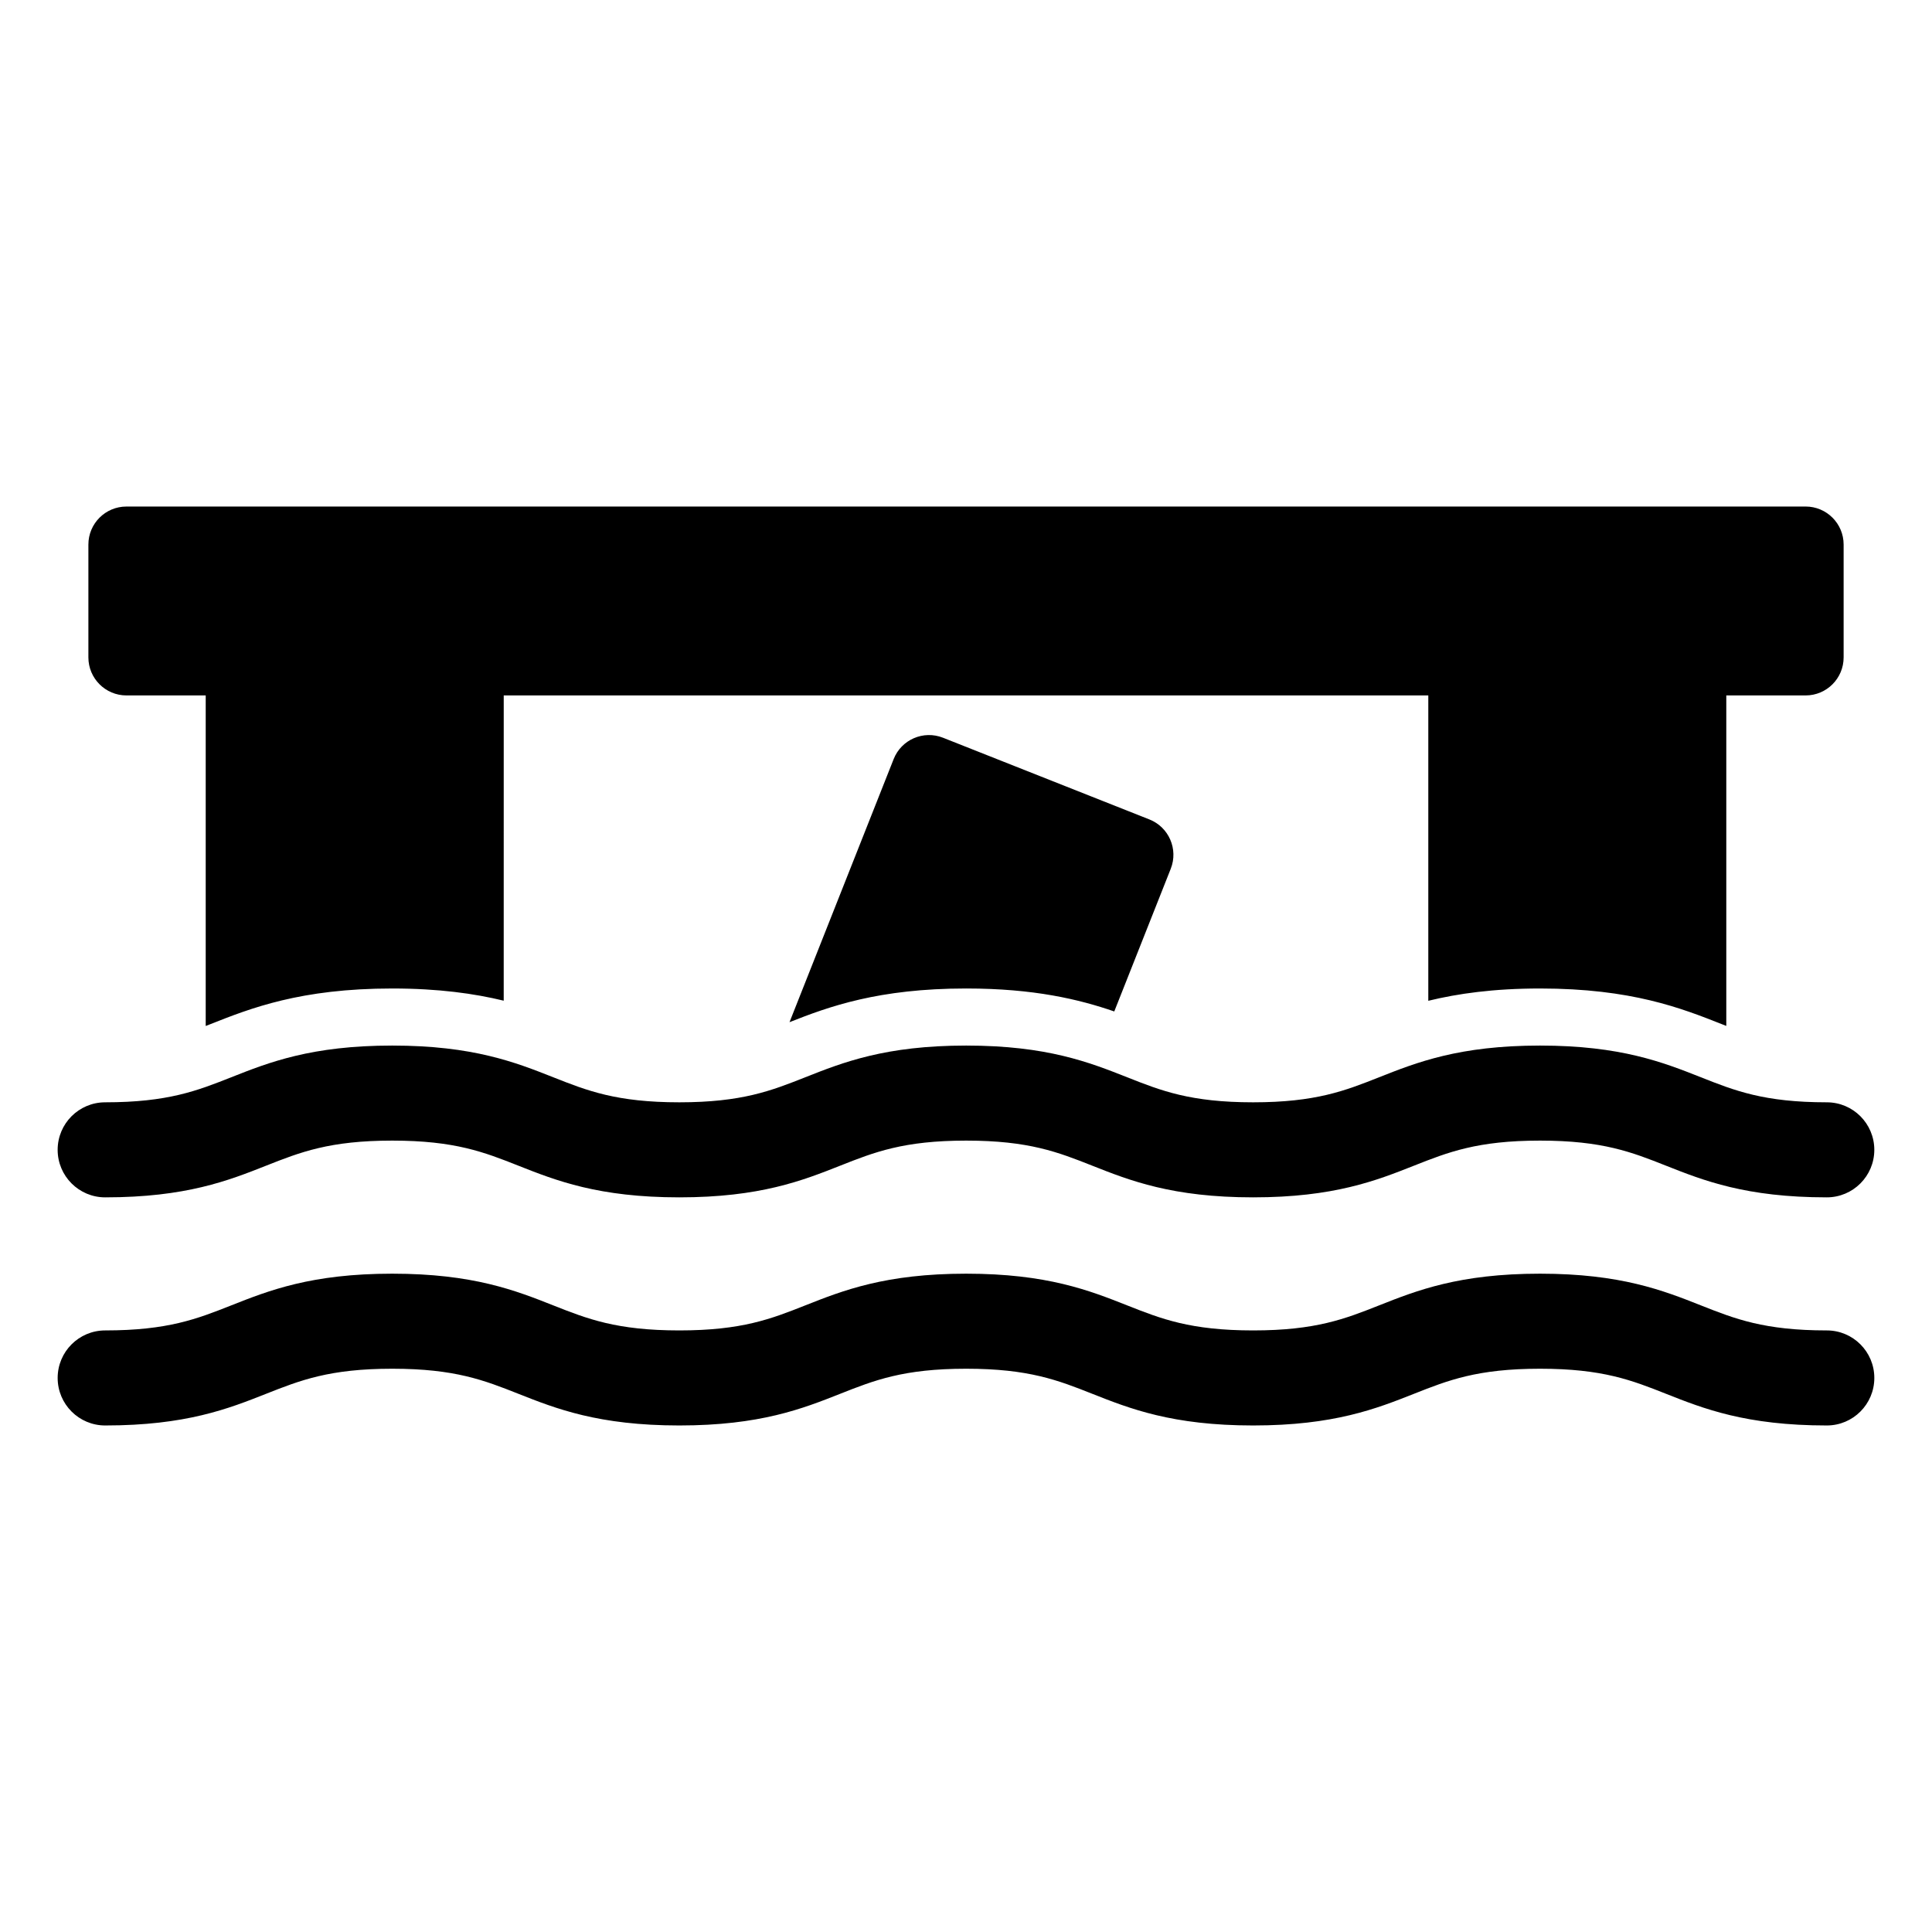
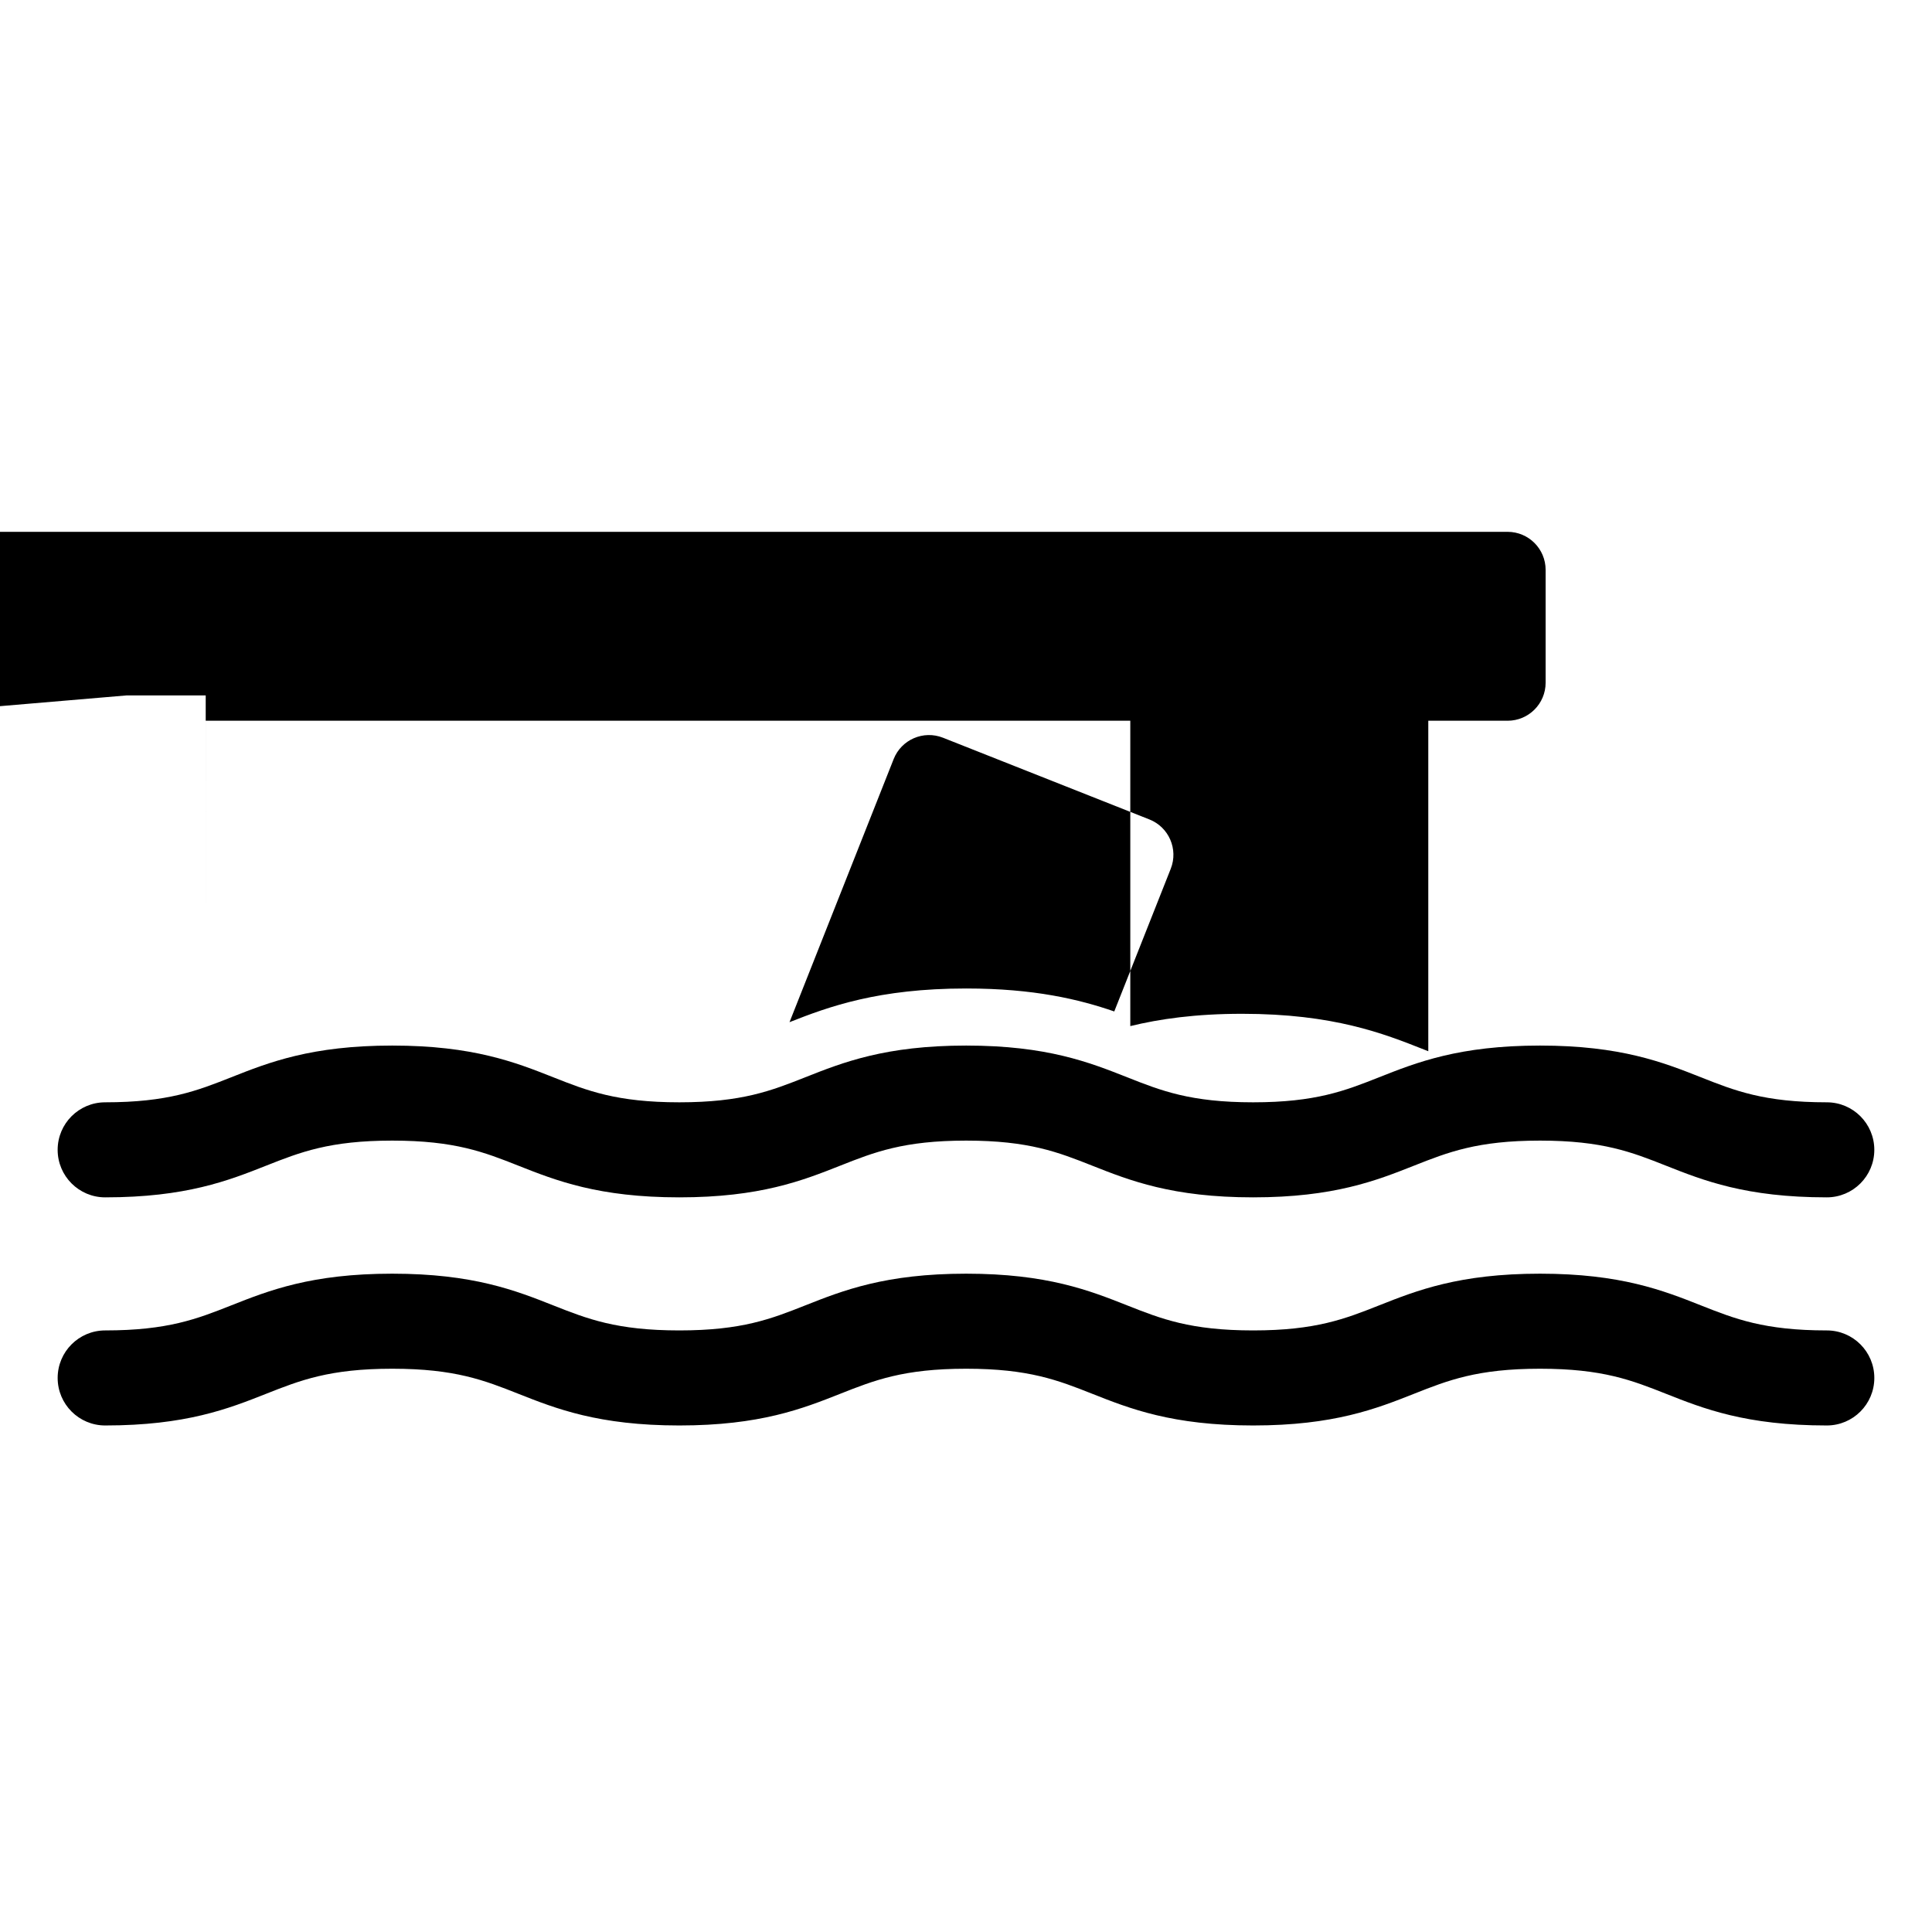
<svg xmlns="http://www.w3.org/2000/svg" fill="#000000" width="800px" height="800px" version="1.1" viewBox="144 144 512 512">
-   <path d="m448.6 361.16c5.172 2.047 7.707 7.902 5.66 13.074l-14.969 37.812c-9.312-3.207-21.234-6.086-39.238-6.086-23.289 0-36.398 4.812-46.824 8.926l27.598-69.719c2.047-5.176 7.902-7.707 13.078-5.66zm-271.1-32.863h21.016v87.602c0.406-0.16 0.789-0.309 1.207-0.473 10.652-4.215 23.914-9.465 48.227-9.465 12.328 0 21.797 1.352 29.539 3.231l0.004-80.895h245.02v80.922c7.762-1.891 17.246-3.258 29.617-3.258 24.266 0 37.523 5.242 48.199 9.465 0.398 0.16 0.77 0.301 1.156 0.453v-87.582h21.016c5.566 0 10.078-4.512 10.078-10.078v-29.906c0-5.566-4.512-10.078-10.078-10.078l-445 0.004c-5.566 0-10.078 4.512-10.078 10.078v29.906c0.004 5.562 4.516 10.074 10.078 10.074zm450.62 168.28c-16.594 0-24.363-3.074-33.363-6.637-9.953-3.938-21.234-8.402-42.637-8.402-21.406 0-32.688 4.461-42.645 8.402-9 3.562-16.773 6.637-33.379 6.637-16.609 0-24.383-3.074-33.387-6.637-9.957-3.941-21.246-8.402-42.66-8.402-21.402 0-32.688 4.461-42.641 8.402-9 3.562-16.773 6.637-33.379 6.637-16.621 0-24.402-3.074-33.41-6.637-9.957-3.941-21.25-8.402-42.668-8.402s-32.707 4.461-42.668 8.402c-9.008 3.562-16.793 6.637-33.41 6.637-6.957 0-12.594 5.637-12.594 12.594 0 6.957 5.637 12.594 12.594 12.594 21.422 0 32.715-4.461 42.672-8.402 9.008-3.562 16.789-6.637 33.406-6.637 16.621 0 24.398 3.074 33.406 6.637 9.957 3.941 21.25 8.402 42.672 8.402 21.406 0 32.695-4.461 42.648-8.402 9-3.562 16.773-6.637 33.371-6.637 16.613 0 24.387 3.074 33.391 6.637 9.957 3.941 21.246 8.402 42.656 8.402 21.406 0 32.688-4.461 42.645-8.402 9-3.562 16.773-6.637 33.379-6.637 16.602 0 24.371 3.074 33.367 6.637 9.953 3.941 21.23 8.402 42.633 8.402 6.957 0 12.594-5.637 12.594-12.594 0.004-6.957-5.637-12.594-12.594-12.594zm-456.25-35.266c21.422 0 32.715-4.461 42.672-8.402 9.008-3.562 16.789-6.637 33.406-6.637 16.621 0 24.398 3.074 33.406 6.637 9.957 3.941 21.25 8.402 42.672 8.402 21.406 0 32.695-4.461 42.648-8.402 9-3.562 16.773-6.637 33.371-6.637 16.613 0 24.387 3.074 33.391 6.637 9.957 3.941 21.246 8.402 42.656 8.402 21.406 0 32.688-4.461 42.645-8.402 9-3.562 16.773-6.637 33.379-6.637 16.602 0 24.371 3.074 33.367 6.637 9.953 3.941 21.23 8.402 42.633 8.402 6.957 0 12.594-5.637 12.594-12.594 0-6.957-5.637-12.594-12.594-12.594-16.594 0-24.363-3.074-33.363-6.637-9.953-3.938-21.234-8.402-42.637-8.402-21.406 0-32.688 4.461-42.645 8.402-9 3.562-16.773 6.637-33.379 6.637-16.609 0-24.383-3.074-33.387-6.637-9.957-3.941-21.246-8.402-42.66-8.402-21.402 0-32.688 4.461-42.641 8.402-9 3.562-16.773 6.637-33.379 6.637-16.621 0-24.402-3.074-33.41-6.637-9.957-3.941-21.25-8.402-42.668-8.402s-32.707 4.461-42.668 8.402c-9.008 3.562-16.793 6.637-33.41 6.637-6.957 0-12.594 5.637-12.594 12.594 0 6.953 5.637 12.594 12.594 12.594z" />
+   <path d="m448.6 361.16c5.172 2.047 7.707 7.902 5.66 13.074l-14.969 37.812c-9.312-3.207-21.234-6.086-39.238-6.086-23.289 0-36.398 4.812-46.824 8.926l27.598-69.719c2.047-5.176 7.902-7.707 13.078-5.66zm-271.1-32.863h21.016v87.602l0.004-80.895h245.02v80.922c7.762-1.891 17.246-3.258 29.617-3.258 24.266 0 37.523 5.242 48.199 9.465 0.398 0.16 0.77 0.301 1.156 0.453v-87.582h21.016c5.566 0 10.078-4.512 10.078-10.078v-29.906c0-5.566-4.512-10.078-10.078-10.078l-445 0.004c-5.566 0-10.078 4.512-10.078 10.078v29.906c0.004 5.562 4.516 10.074 10.078 10.074zm450.62 168.28c-16.594 0-24.363-3.074-33.363-6.637-9.953-3.938-21.234-8.402-42.637-8.402-21.406 0-32.688 4.461-42.645 8.402-9 3.562-16.773 6.637-33.379 6.637-16.609 0-24.383-3.074-33.387-6.637-9.957-3.941-21.246-8.402-42.66-8.402-21.402 0-32.688 4.461-42.641 8.402-9 3.562-16.773 6.637-33.379 6.637-16.621 0-24.402-3.074-33.41-6.637-9.957-3.941-21.25-8.402-42.668-8.402s-32.707 4.461-42.668 8.402c-9.008 3.562-16.793 6.637-33.41 6.637-6.957 0-12.594 5.637-12.594 12.594 0 6.957 5.637 12.594 12.594 12.594 21.422 0 32.715-4.461 42.672-8.402 9.008-3.562 16.789-6.637 33.406-6.637 16.621 0 24.398 3.074 33.406 6.637 9.957 3.941 21.25 8.402 42.672 8.402 21.406 0 32.695-4.461 42.648-8.402 9-3.562 16.773-6.637 33.371-6.637 16.613 0 24.387 3.074 33.391 6.637 9.957 3.941 21.246 8.402 42.656 8.402 21.406 0 32.688-4.461 42.645-8.402 9-3.562 16.773-6.637 33.379-6.637 16.602 0 24.371 3.074 33.367 6.637 9.953 3.941 21.23 8.402 42.633 8.402 6.957 0 12.594-5.637 12.594-12.594 0.004-6.957-5.637-12.594-12.594-12.594zm-456.25-35.266c21.422 0 32.715-4.461 42.672-8.402 9.008-3.562 16.789-6.637 33.406-6.637 16.621 0 24.398 3.074 33.406 6.637 9.957 3.941 21.25 8.402 42.672 8.402 21.406 0 32.695-4.461 42.648-8.402 9-3.562 16.773-6.637 33.371-6.637 16.613 0 24.387 3.074 33.391 6.637 9.957 3.941 21.246 8.402 42.656 8.402 21.406 0 32.688-4.461 42.645-8.402 9-3.562 16.773-6.637 33.379-6.637 16.602 0 24.371 3.074 33.367 6.637 9.953 3.941 21.23 8.402 42.633 8.402 6.957 0 12.594-5.637 12.594-12.594 0-6.957-5.637-12.594-12.594-12.594-16.594 0-24.363-3.074-33.363-6.637-9.953-3.938-21.234-8.402-42.637-8.402-21.406 0-32.688 4.461-42.645 8.402-9 3.562-16.773 6.637-33.379 6.637-16.609 0-24.383-3.074-33.387-6.637-9.957-3.941-21.246-8.402-42.66-8.402-21.402 0-32.688 4.461-42.641 8.402-9 3.562-16.773 6.637-33.379 6.637-16.621 0-24.402-3.074-33.41-6.637-9.957-3.941-21.25-8.402-42.668-8.402s-32.707 4.461-42.668 8.402c-9.008 3.562-16.793 6.637-33.41 6.637-6.957 0-12.594 5.637-12.594 12.594 0 6.953 5.637 12.594 12.594 12.594z" />
</svg>